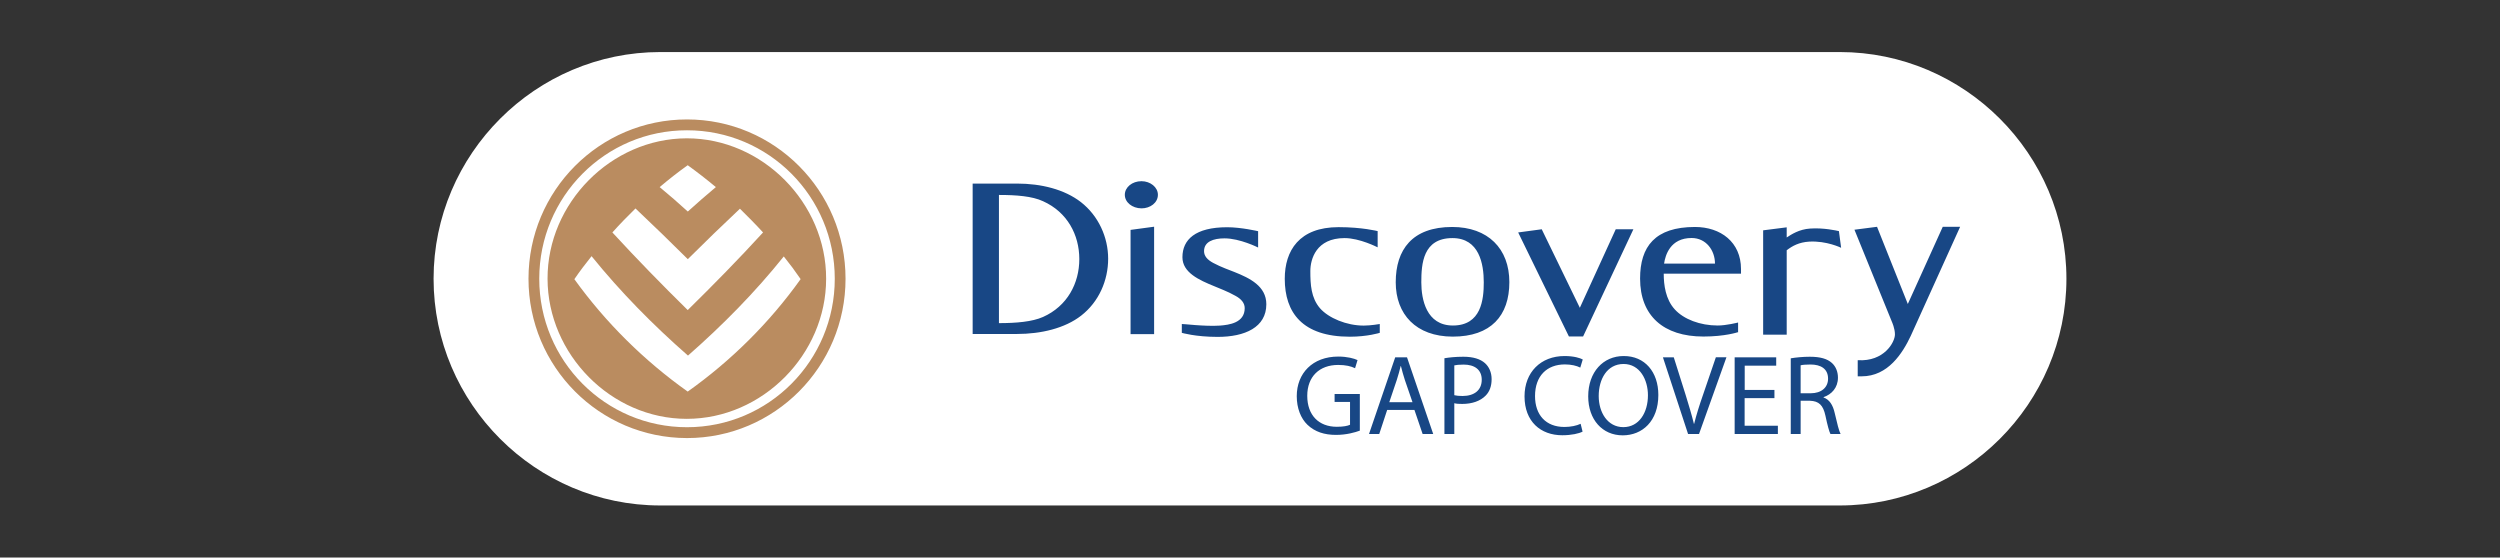
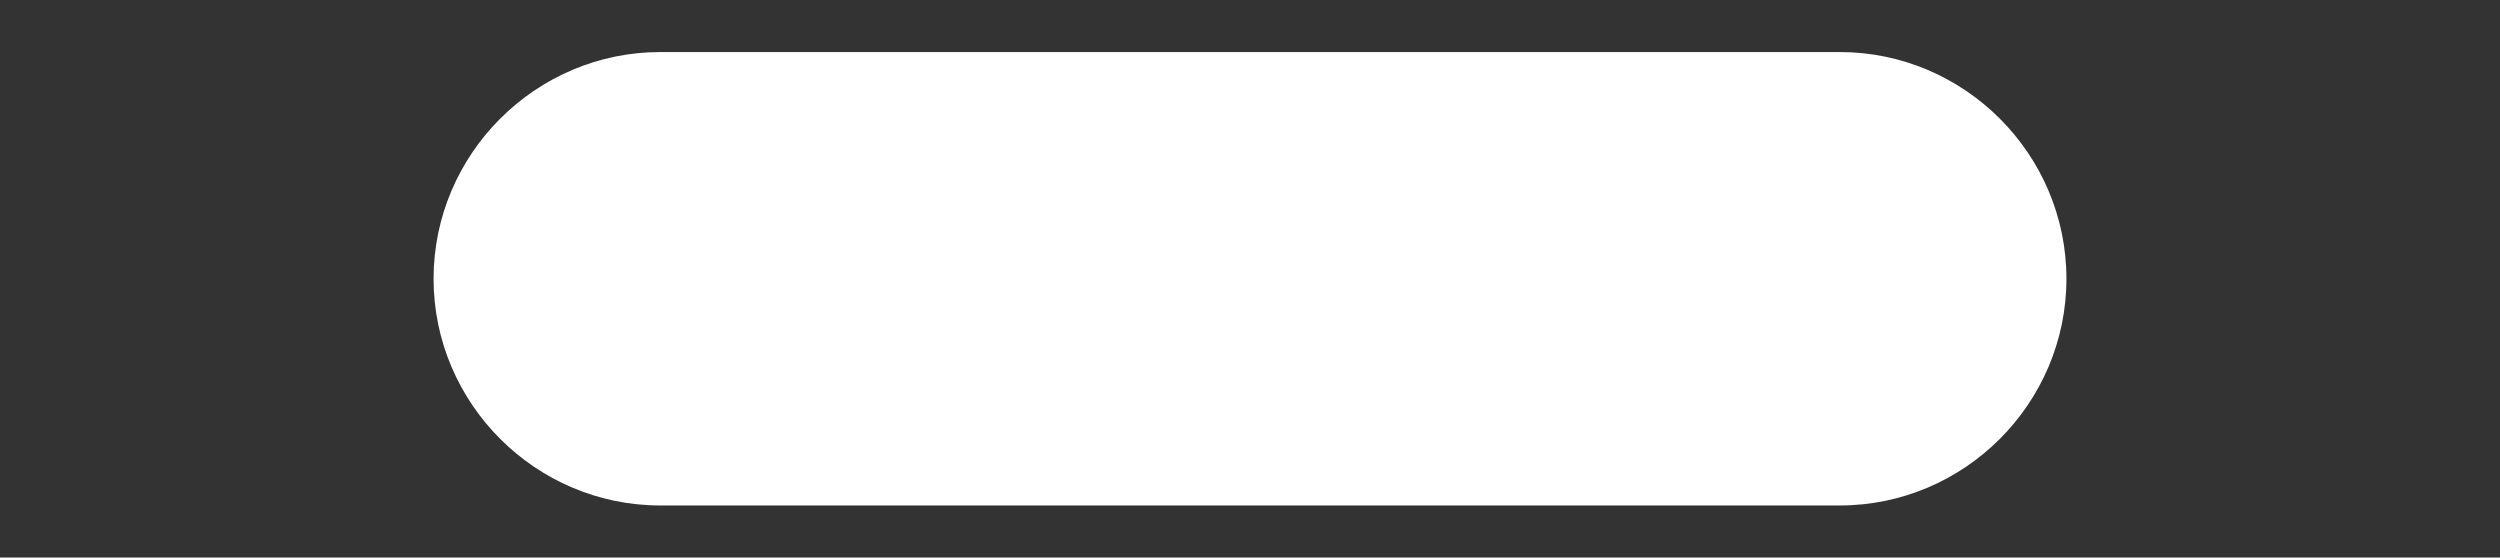
<svg xmlns="http://www.w3.org/2000/svg" version="1.1" id="Layer_1" x="0" y="0" viewBox="992 -38 2834 632" style="enable-background:new 992 -38 2834 632" xml:space="preserve">
  <rect x="992" y="-38" width="2834" height="632" fill="#333333" stroke="none" />
  <style>.st1{fill:#184785}</style>
  <path d="M3077.5 21h-1337c-141.3 0-257 115.7-257 257 0 141.4 115.7 257 257 257h1337c141.4 0 257-115.6 257-257s-115.7-257-257-257z" style="fill:#fff" />
-   <path class="st1" d="M2533.4 450.2c-5 1.9-15.1 4.8-26.8 4.8-13.2 0-24-3.4-32.5-11.5-7.5-7.2-12.1-18.8-12.1-32.4 0-25.9 17.9-44.9 47.1-44.9 10.1 0 18.1 2.2 21.8 4l-2.8 9.2c-4.6-2.2-10.4-3.7-19.2-3.7-21.2 0-35 13.2-35 35 0 22.1 13.2 35.1 33.5 35.1 7.4 0 12.4-1 15-2.3v-25.9h-17.5v-9h28.6v41.6zM2564.5 426.7l-9 27.3h-11.6l29.7-86.9h13.4l29.7 86.9h-12l-9.3-27.3h-30.9zm28.7-8.8-8.6-25c-1.9-5.7-3.2-10.8-4.5-15.9h-.3c-1.3 5-2.6 10.4-4.4 15.7l-8.5 25.2h26.3zM2629.4 368.1c5.4-.9 12.5-1.7 21.5-1.7 11.1 0 19.2 2.6 24.4 7.2 4.6 4.1 7.6 10.4 7.6 18.2 0 7.9-2.3 14.1-6.7 18.6-6.1 6.3-15.6 9.5-26.6 9.5-3.4 0-6.5-.1-9-.8V454h-11.2v-85.9zm11.2 41.9c2.5.6 5.5.9 9.3.9 13.5 0 21.8-6.7 21.8-18.4 0-11.6-8.3-17.2-20.5-17.2-4.9 0-8.6.4-10.6.9V410zM2786 451.3c-4 2.1-12.4 4.1-23 4.1-24.5 0-42.8-15.5-42.8-44.1 0-27.3 18.4-45.7 45.4-45.7 10.7 0 17.7 2.3 20.6 3.9l-2.8 9.2c-4.1-2.1-10.2-3.6-17.4-3.6-20.4 0-33.9 13-33.9 35.9 0 21.4 12.3 35 33.3 35 7 0 13.9-1.4 18.4-3.6l2.2 8.9zM2871.9 409.7c0 29.8-18.2 45.8-40.4 45.8-23.1 0-39.1-17.9-39.1-44.2 0-27.6 17-45.7 40.2-45.7 24-.1 39.3 18.1 39.3 44.1zm-67.6 1.2c0 18.7 10.1 35.3 27.9 35.3s27.9-16.4 27.9-36.1c0-17.4-9-35.5-27.7-35.5-18.8.1-28.1 17.4-28.1 36.3zM2905.6 454l-28.5-86.9h12.3l13.5 42.8c3.6 11.7 6.8 22.3 9.3 32.5h.3c2.5-10.1 5.9-21 9.9-32.4l14.7-43h12l-31.1 87h-12.4zM3003.4 413.3h-33.7v31.3h37.7v9.4h-49v-86.9h47.1v9.4h-35.7V404h33.7v9.3zM3022 368.2c5.7-1 13.9-1.8 21.5-1.8 12 0 19.9 2.3 25.2 7.1 4.3 3.9 6.8 9.8 6.8 16.6 0 11.4-7.2 19-16.3 22.1v.4c6.6 2.3 10.6 8.5 12.6 17.5 2.8 12.1 4.9 20.5 6.7 23.9H3067c-1.4-2.6-3.4-9.9-5.7-20.8-2.6-12-7.4-16.5-17.5-16.9h-10.6V454H3022v-85.8zm11.2 39.6h11.5c12 0 19.6-6.6 19.6-16.5 0-11.2-8.1-16.1-20-16.1-5.4 0-9.2.4-11.1.9v31.7zM3076.6 224l2.5 18.9s-16.4-8.1-36.1-7c-11.6.7-19.1 4.8-25.6 9.8v95.7h-26.7V223.1l26.7-3.4v11.5c5.2-3.4 14.1-9.3 26.5-10.1 15-1.1 30.1 2.3 32.7 2.9zm-701.7 107.1c10.3-.8 28.1-3 28.1-19.8 0-5.7-3.8-10.3-10.4-13.9-8.9-5.1-19.7-9-24-10.9-17.5-7.1-36.2-15.6-36.2-32.9 0-20.1 14.8-34 50.7-34 16 0 35.1 4.5 35.1 4.5v18.5s-20.6-10.4-38.1-10.4c-12.7 0-23.2 3.8-23.2 14.5 0 5.6 3.8 9.8 10.3 13.3 9 4.9 19.7 8.5 24 10.3 17.6 7 36.3 16.1 36.3 36.6 0 26.1-24.2 37-55.2 37-25.1 0-40.6-4.6-40.6-4.6v-10c-.1-.4 26 3 43.2 1.8zm178.6-88.8s-20.1-10.4-37.3-10.4c-32.2 0-38.8 23.9-38.8 37.4 0 15.3.8 30.3 10.9 42.1 9.8 11.2 30.2 19.7 49.6 19.7 8.1 0 18.2-1.8 18.2-1.8v10s-13.8 4.4-33.9 4.4c-53.8 0-73.8-27.3-73.8-65.7 0-31.8 16.3-58.5 61-58.5 26.9 0 44.3 4.5 44.3 4.5v18.3h-.2zm382.6 18.5c0-14.9-10-29-26.5-29-24.2 0-29.8 19.5-31.2 29h57.7zm25.9 77.8s-14.4 4.9-39 4.9c-45.2 0-71.8-23.5-71.8-65.7 0-36.3 16.9-58.5 62.2-58.5 29.2 0 52.2 17.2 52.2 47.7v5.2H2878c0 12.6 2 29.1 12.6 40.6 10.1 11.1 28.6 18.2 48.6 18.2 9.8 0 23.1-3.4 23.1-3.4v11.1h-.3zm-249-113.1 26.7-3.6 43.2 89 40.7-89h20l-57 121.5h-16.1L2713 225.5zM2639 331c32.2 0 35-29.5 35-48.9 0-20.9-5.1-50.2-35.5-50.2-33.5 0-35.3 29.2-35.3 50.2 0 19.1 5.6 48.9 35.8 48.9m-64.8-49c0-37 18.7-62.7 64-62.7 40.6 0 64.8 24.6 64.8 62.5 0 38.1-20.9 61.8-64.2 61.8-41.7-.1-64.6-25.4-64.6-61.6m-307.1-99.2c0-8.5 8.3-15.4 18.9-15.4 10 0 18.6 6.8 18.6 15.4 0 9-8.6 15.4-18.6 15.4-10.6-.1-18.9-6.9-18.9-15.4m6.5 39.8 26.7-3.6v121.8h-26.7V222.6zm-128.7-52.5c27.5 0 53.8 6.6 72.4 21 20 15.6 30.9 39.9 30.9 64.2 0 24.6-10.5 48.9-30.6 64.5-18.5 14.4-45.5 20.8-72.8 20.8h-50.2V170.1h50.3zm-20.5 12.9v145.3c19.4 0 37.6-1.5 50-7 27.5-12.3 41.1-38.1 41.1-65.6 0-27.6-13.7-53.3-41.1-65.6-12.4-5.8-30.6-7.1-50-7.1m969.8 39.4 25.6-3.3 34.9 87.5 39.6-87.5h19.7l-56 123.7c-9.3 19.7-25.8 45.8-55.6 45.8h-4.5v-18.3c29.9 1.9 42.2-20.4 42.2-29.2 0-6.8-3.4-14.2-3.4-14.2l-42.5-104.5z" />
-   <path d="M1712.4 198.3c-9 8.8-17.8 17.8-26.2 27.2 27.7 30.1 56.2 59.3 85.4 88 29.2-28.7 57.8-57.8 85.4-88-8.5-9.3-17.3-18.1-26.2-26.9-19.9 18.7-39.6 37.8-59.1 57.2-19.5-19.4-39.3-38.6-59.3-57.5zm27.4-24.2c10.9 9 21.5 18.2 31.9 27.7 10.4-9.4 21-18.7 31.8-27.7-10.3-8.6-21-16.9-31.9-24.8-11 7.8-21.5 16.1-31.8 24.8m-77.2 78.3c-6.8 8.5-13.4 17.1-19.5 26.1 35.3 49 79.2 92.5 128.5 127.4 49.2-34.9 93-78.4 128-127.5-6-8.8-12.4-17.4-19.1-25.7-32.6 40.7-69.4 78-108.6 112.4-39.6-34.7-76.4-72-109.3-112.7zm-49.9 25.6c-.2-85.7 72-159 157.8-159.2 86 0 158.2 73.5 158 159.2 0 85.7-72.2 158.8-158 158.8-85.6 0-157.6-73.1-157.8-158.8m-21.6 0c0-99.9 80.5-180.6 179.7-180.6 99.2 0 179.7 80.8 179.7 180.6 0 99.7-80.5 180.6-179.7 180.6-99.3-.1-179.7-80.9-179.7-180.6m12.2 0c0 93 74.9 168.3 167.5 168.3s167.5-75.4 167.5-168.3c0-93-74.9-168.3-167.5-168.3-92.6-.1-167.5 75.3-167.5 168.3" style="fill:#ba8c60" />
</svg>